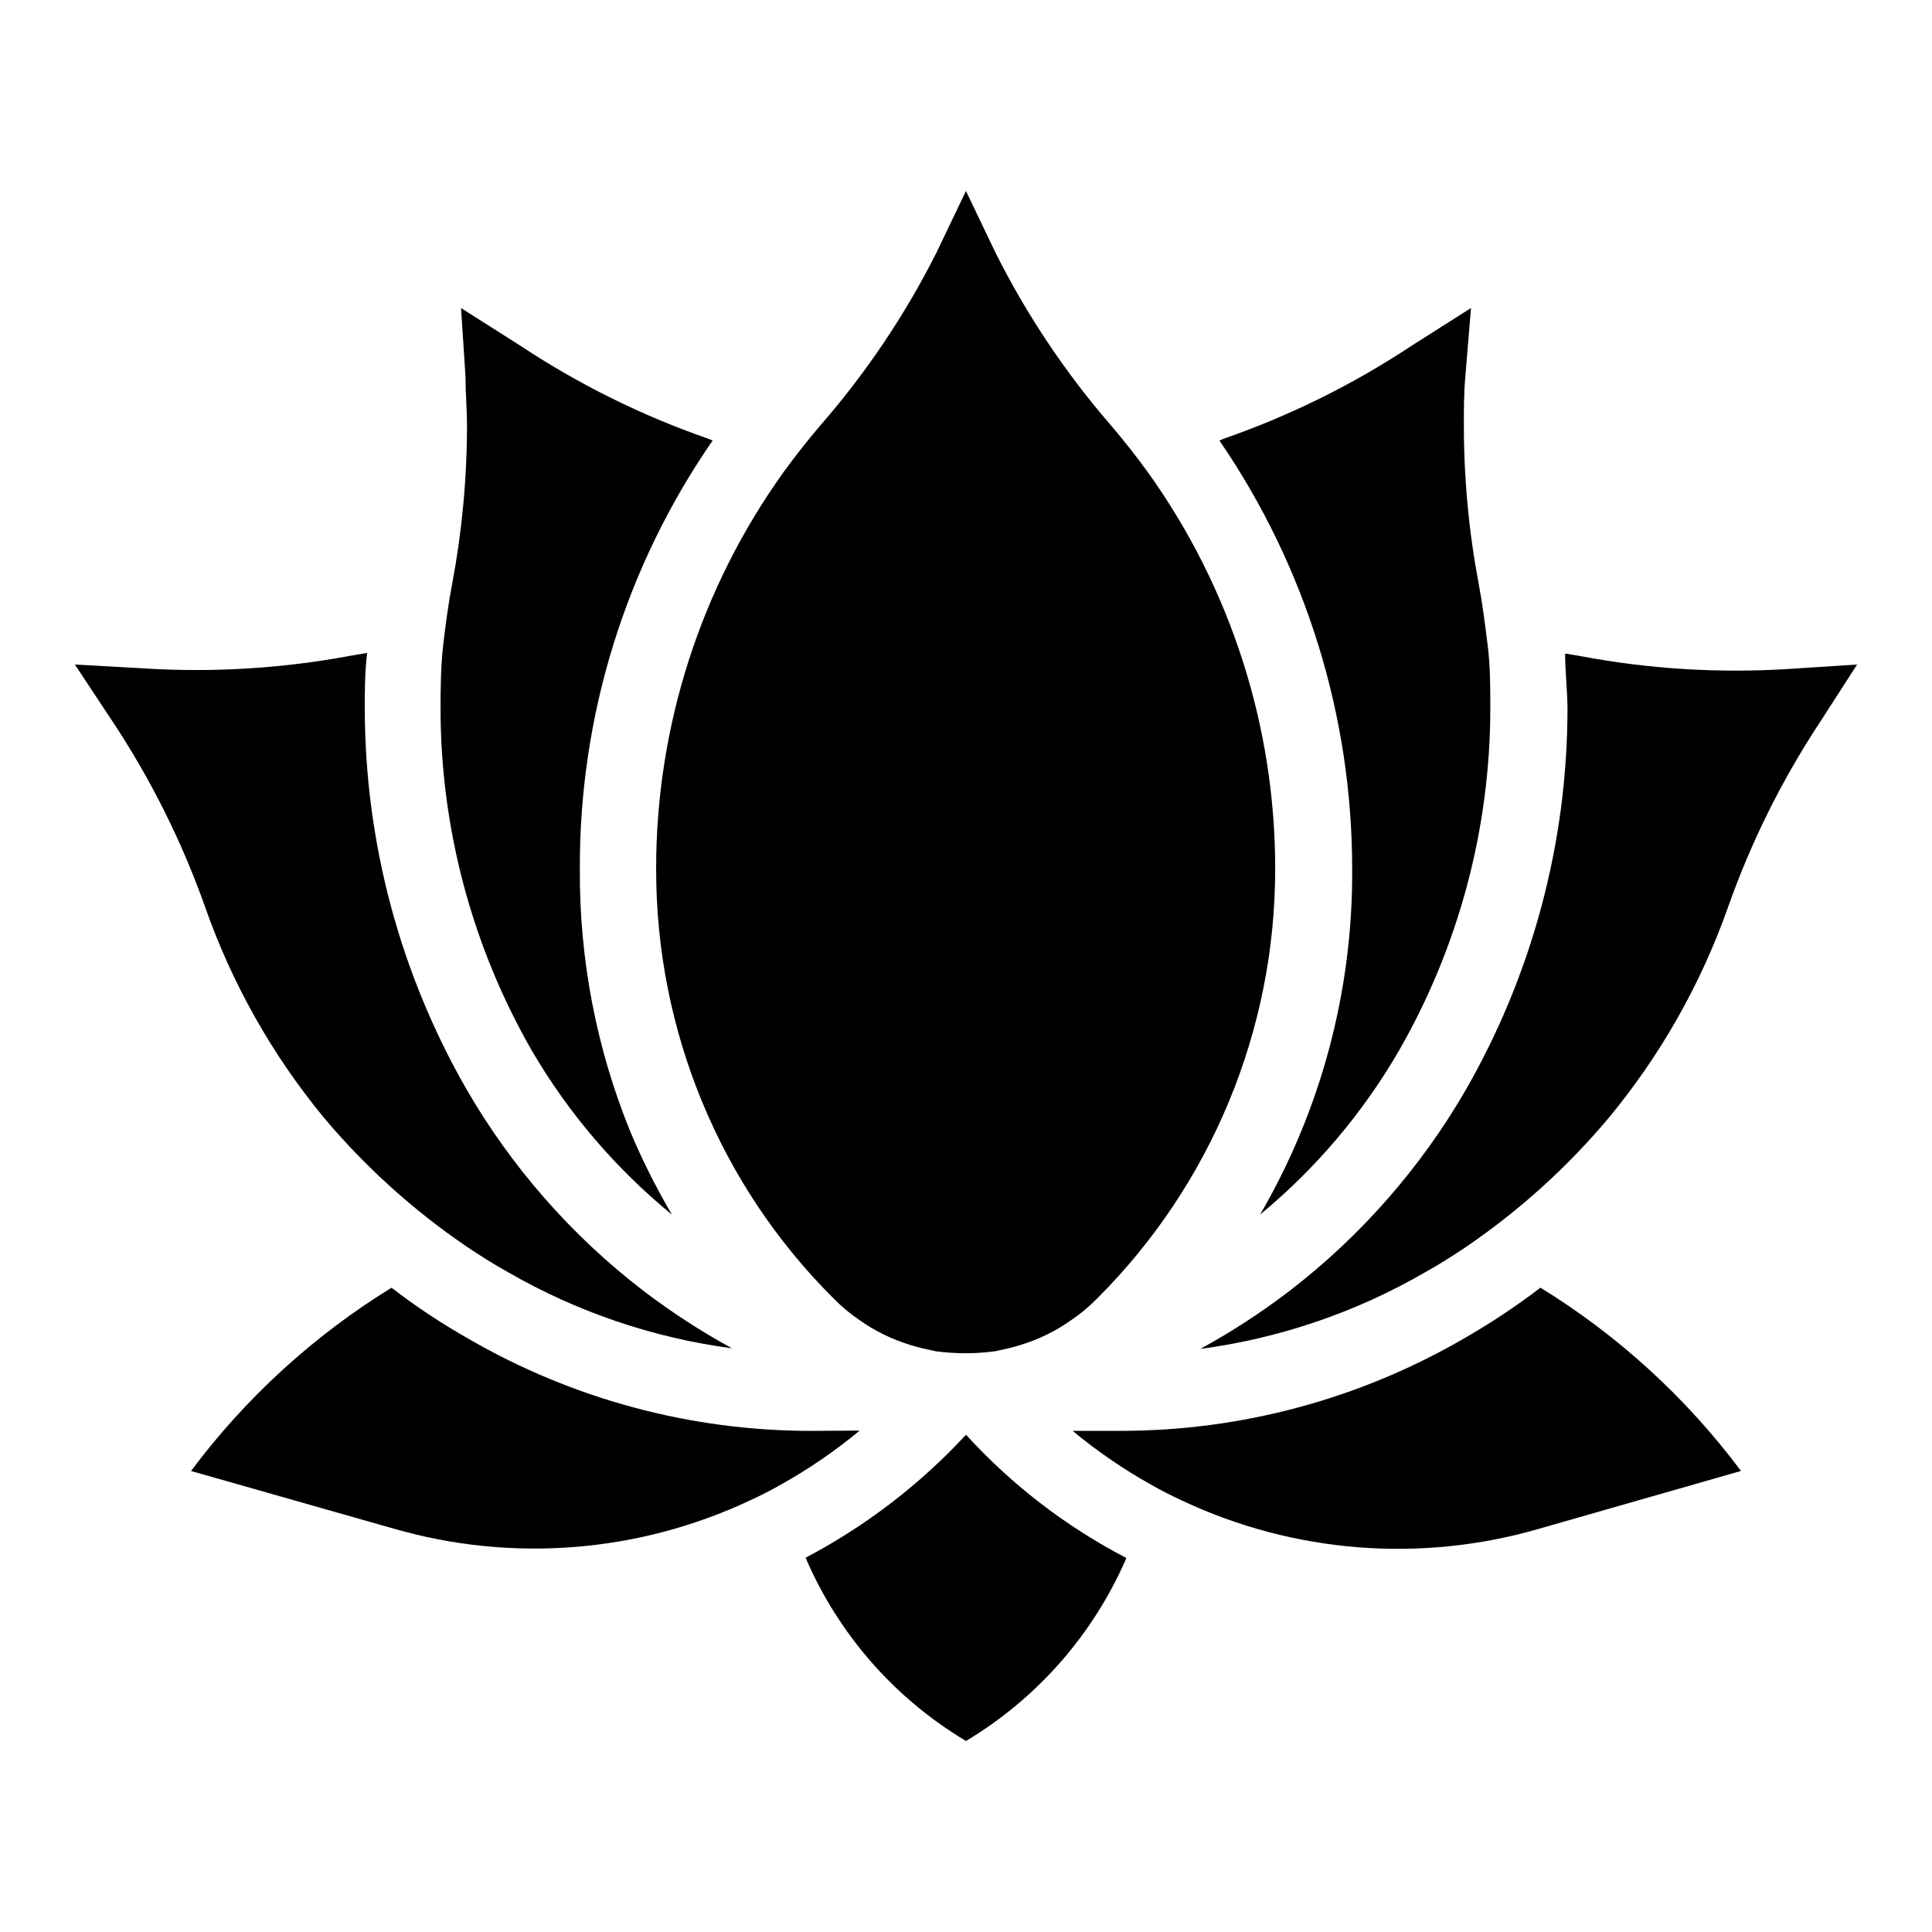
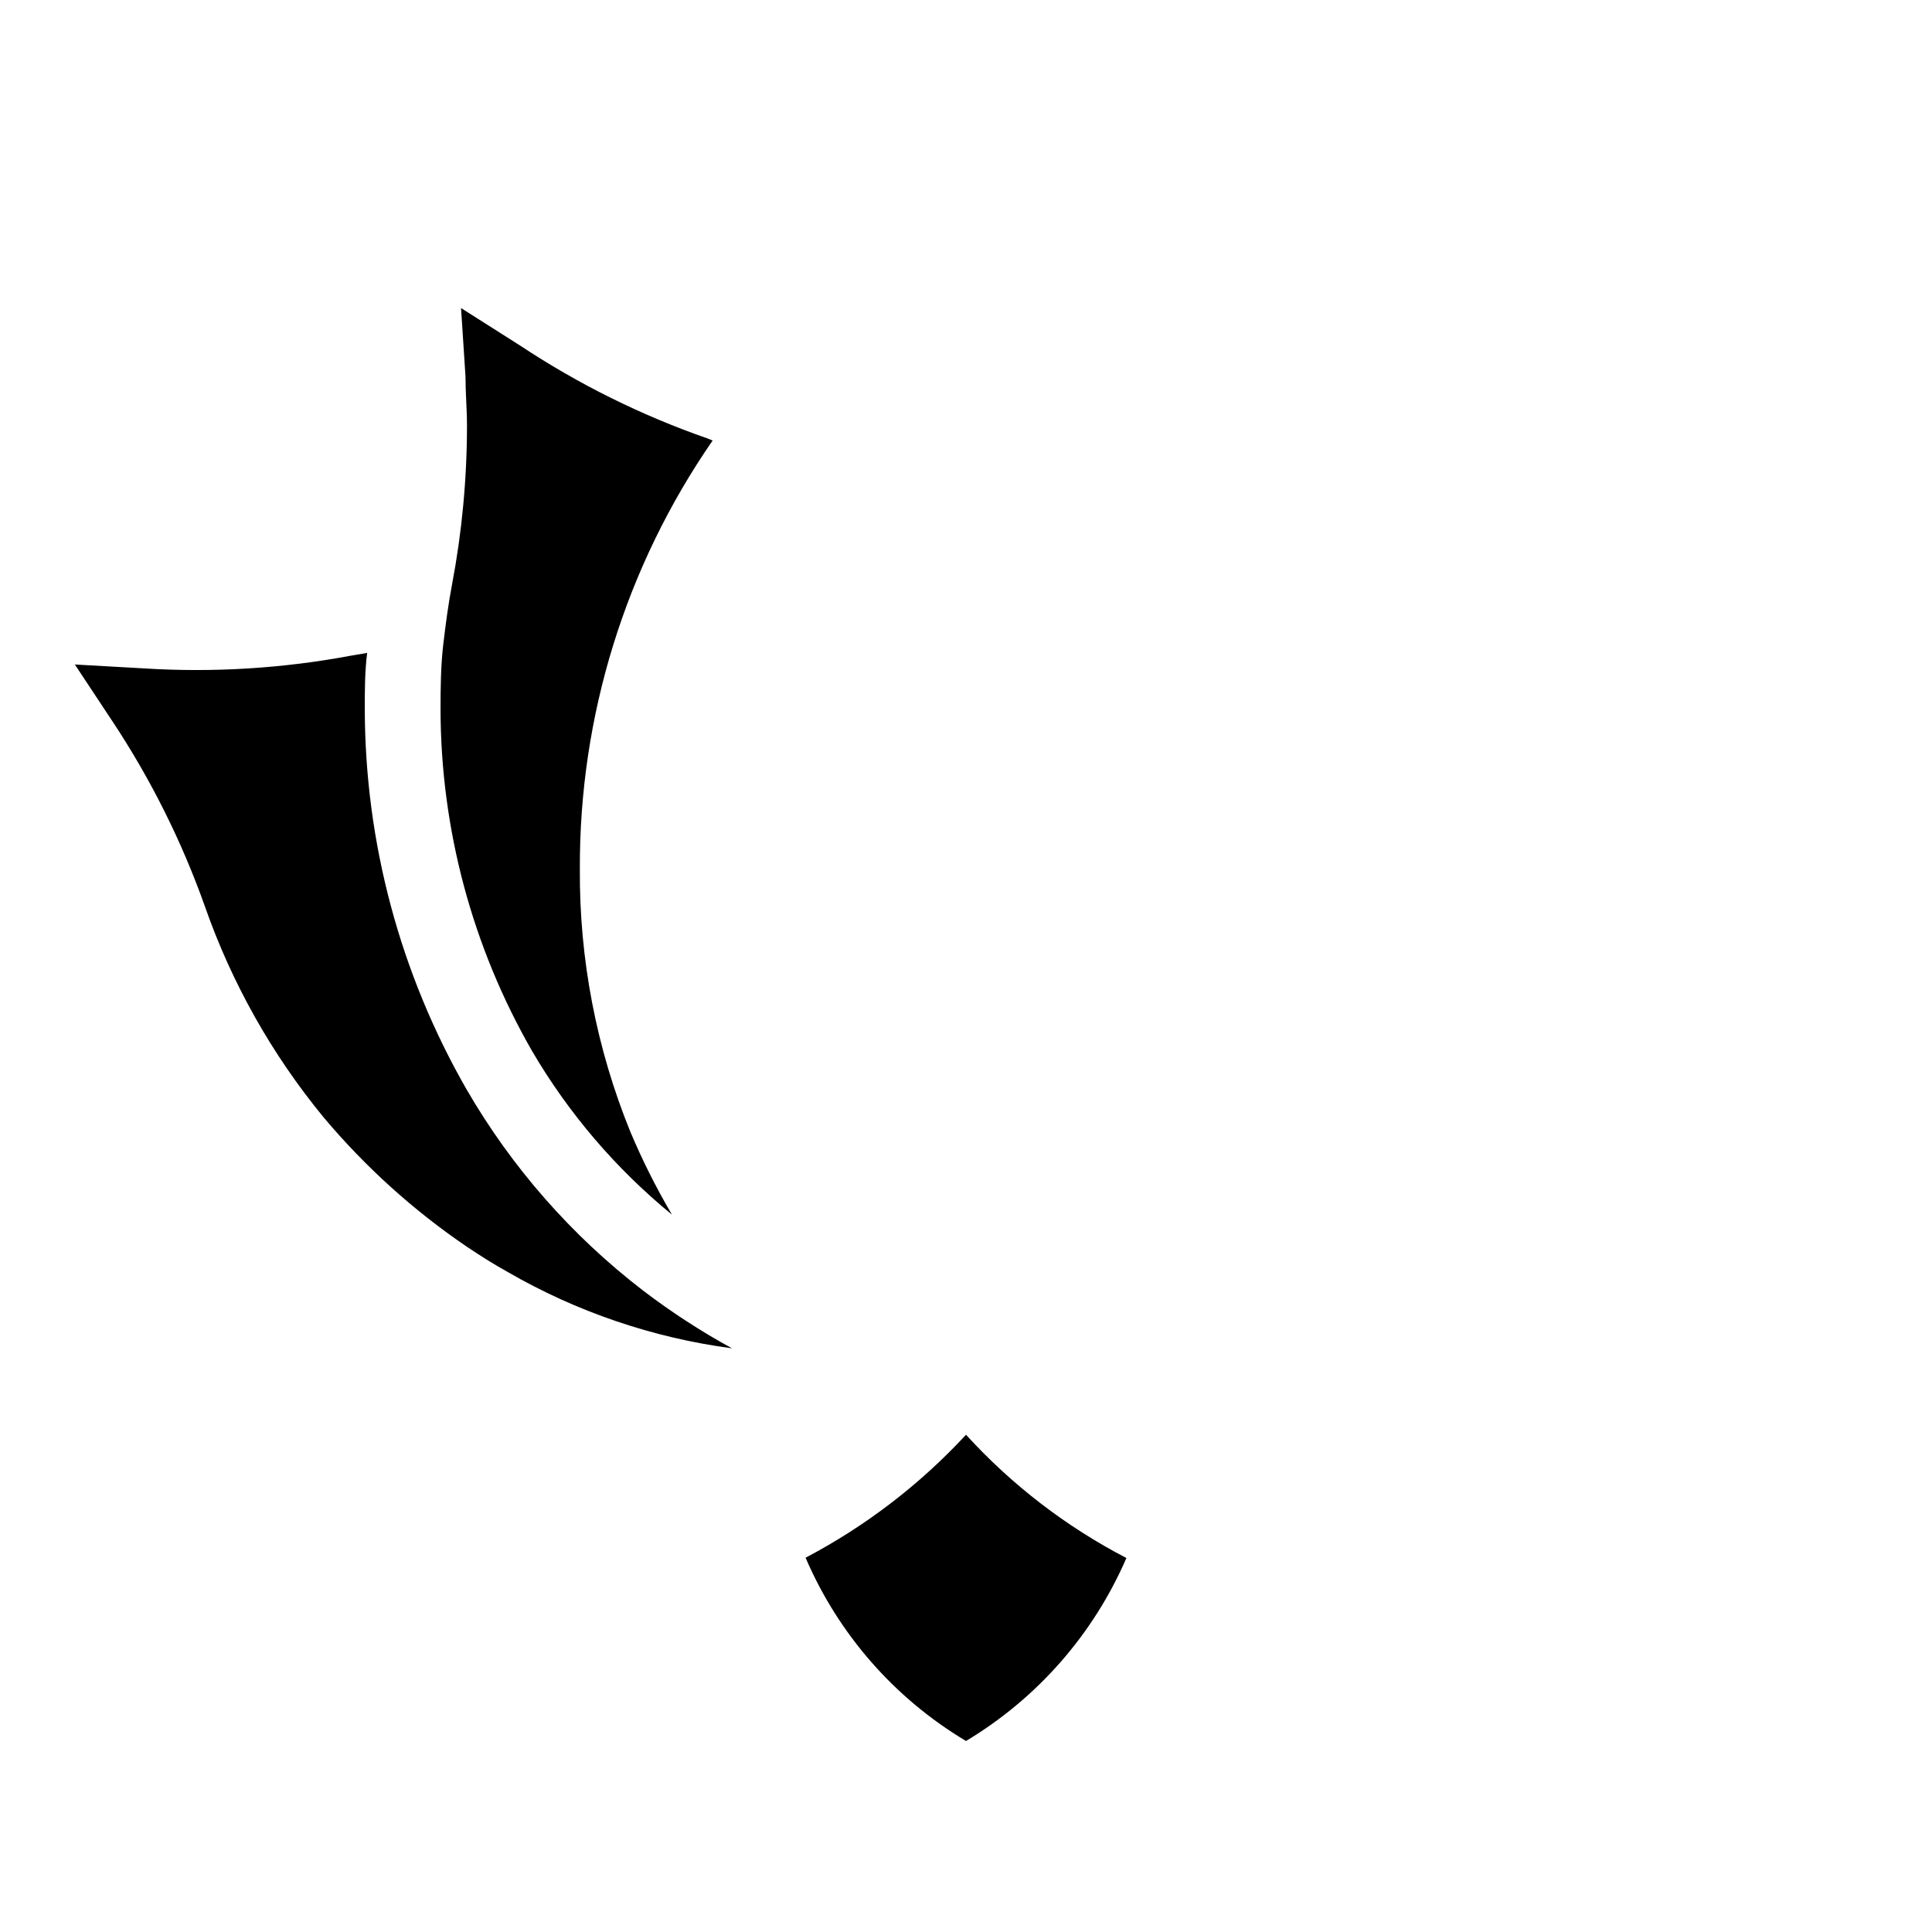
<svg xmlns="http://www.w3.org/2000/svg" fill="#000000" width="800px" height="800px" version="1.1" viewBox="144 144 512 512">
  <g>
-     <path d="m317.89 374.41c-0.023 21.148 4.121 42.094 12.199 61.637 8.055 19.516 19.906 37.23 34.875 52.113 2.043 2.078 4.285 3.949 6.691 5.59 4.144 2.957 8.742 5.219 13.617 6.691 2.203 0.707 4.488 1.18 6.691 1.652 5.223 0.707 10.52 0.707 15.746 0 2.203-0.473 4.488-0.945 6.691-1.652 4.871-1.473 9.473-3.734 13.617-6.691 2.406-1.641 4.644-3.512 6.691-5.59 30.223-30.141 47.215-71.066 47.23-113.75 0.055-37.816-11.789-74.691-33.848-105.41-3.098-4.25-6.324-8.344-9.684-12.281-12.035-13.891-22.297-29.23-30.543-45.656l-7.871-16.453-7.875 16.453c-8.293 16.438-18.609 31.773-30.699 45.656-3.359 3.938-6.586 8.031-9.684 12.281-22.059 30.715-33.902 67.59-33.848 105.41z" />
    <path d="m229.73 440.07c11.055 13.168 23.875 24.746 38.102 34.402 3.543 2.363 7.008 4.566 10.707 6.613h-0.004c18.293 10.574 38.488 17.449 59.438 20.23-8.25-4.512-16.148-9.645-23.617-15.352-18.883-14.523-34.742-32.602-46.684-53.215-17.633-30.688-26.938-65.449-27-100.84 0-4.879 0-9.918 0.629-14.879l-4.172 0.707c-18.156 3.414-36.664 4.555-55.102 3.387l-18.188-1.023 9.996 15.113h0.004c10.125 15.293 18.348 31.762 24.48 49.043 7.113 20.305 17.746 39.199 31.41 55.812z" />
    <path d="m322.07 465.89c-4.16-7.066-7.84-14.406-11.023-21.961-8.98-22.066-13.527-45.688-13.379-69.512-0.191-40.602 12.094-80.277 35.188-113.67l-1.574-0.629c-17.406-6.078-33.988-14.305-49.359-24.484l-15.742-9.996 1.18 18.105c0 4.41 0.395 8.738 0.395 13.145v0.004c-0.012 14.051-1.328 28.07-3.938 41.879-1.023 5.352-1.73 10.785-2.363 16.137-0.629 5.352-0.707 11.336-0.707 17.004 0.043 31.801 8.402 63.035 24.246 90.605 9.688 16.547 22.242 31.234 37.078 43.375z" />
-     <path d="m618.05 321.28c-18.438 1.168-36.949 0.031-55.105-3.383l-4.172-0.707c0 4.961 0.629 9.996 0.629 14.879v-0.004c-0.059 35.391-9.367 70.156-27 100.84-11.941 20.613-27.801 38.691-46.68 53.215-7.473 5.711-15.367 10.84-23.617 15.352 20.945-2.781 41.141-9.652 59.434-20.23 3.699-2.047 7.164-4.25 10.707-6.613 14.223-9.656 27.047-21.23 38.098-34.402 13.664-16.512 24.32-35.297 31.488-55.496 6.113-17.391 14.336-33.969 24.484-49.355l9.84-15.273z" />
-     <path d="m502.34 374.41c0.188 32.125-8.242 63.711-24.406 91.473 14.727-12.168 27.172-26.855 36.766-43.375 15.844-27.57 24.203-58.805 24.246-90.605 0-5.668 0-11.414-0.707-17.004s-1.34-10.785-2.363-16.137c-2.609-13.809-3.926-27.828-3.938-41.879 0-4.41 0-8.738 0.395-13.145l1.496-18.109-15.746 9.996c-15.371 10.18-31.953 18.406-49.355 24.484l-1.574 0.629c22.941 33.465 35.211 73.098 35.188 113.67z" />
-     <path d="m358.91 523.2c-31.816-0.008-63.066-8.395-90.605-24.324-7.168-4.043-14.031-8.594-20.547-13.617-20.621 12.688-38.652 29.168-53.137 48.57l53.688 15.273v-0.004c31.352 9.07 64.93 6.41 94.465-7.477 2.914-1.34 5.668-2.754 8.422-4.328v-0.004c7.293-4.082 14.199-8.824 20.625-14.168-4.25 0-8.582 0.078-12.91 0.078z" />
-     <path d="m552.24 485.25c-6.539 4.988-13.402 9.539-20.543 13.617-27.543 15.93-58.793 24.316-90.609 24.324h-12.832c6.43 5.344 13.332 10.086 20.625 14.172 2.754 1.574 5.512 2.992 8.422 4.328h0.004c29.531 13.887 63.113 16.547 94.461 7.477l53.609-15.348c-14.484-19.402-32.516-35.883-53.137-48.57z" />
    <path d="m400 524.22c-12.215 13.203-26.59 24.223-42.512 32.59 8.699 20.266 23.574 37.266 42.512 48.57 18.891-11.32 33.758-28.281 42.508-48.492-15.984-8.301-30.375-19.359-42.508-32.668z" />
  </g>
</svg>